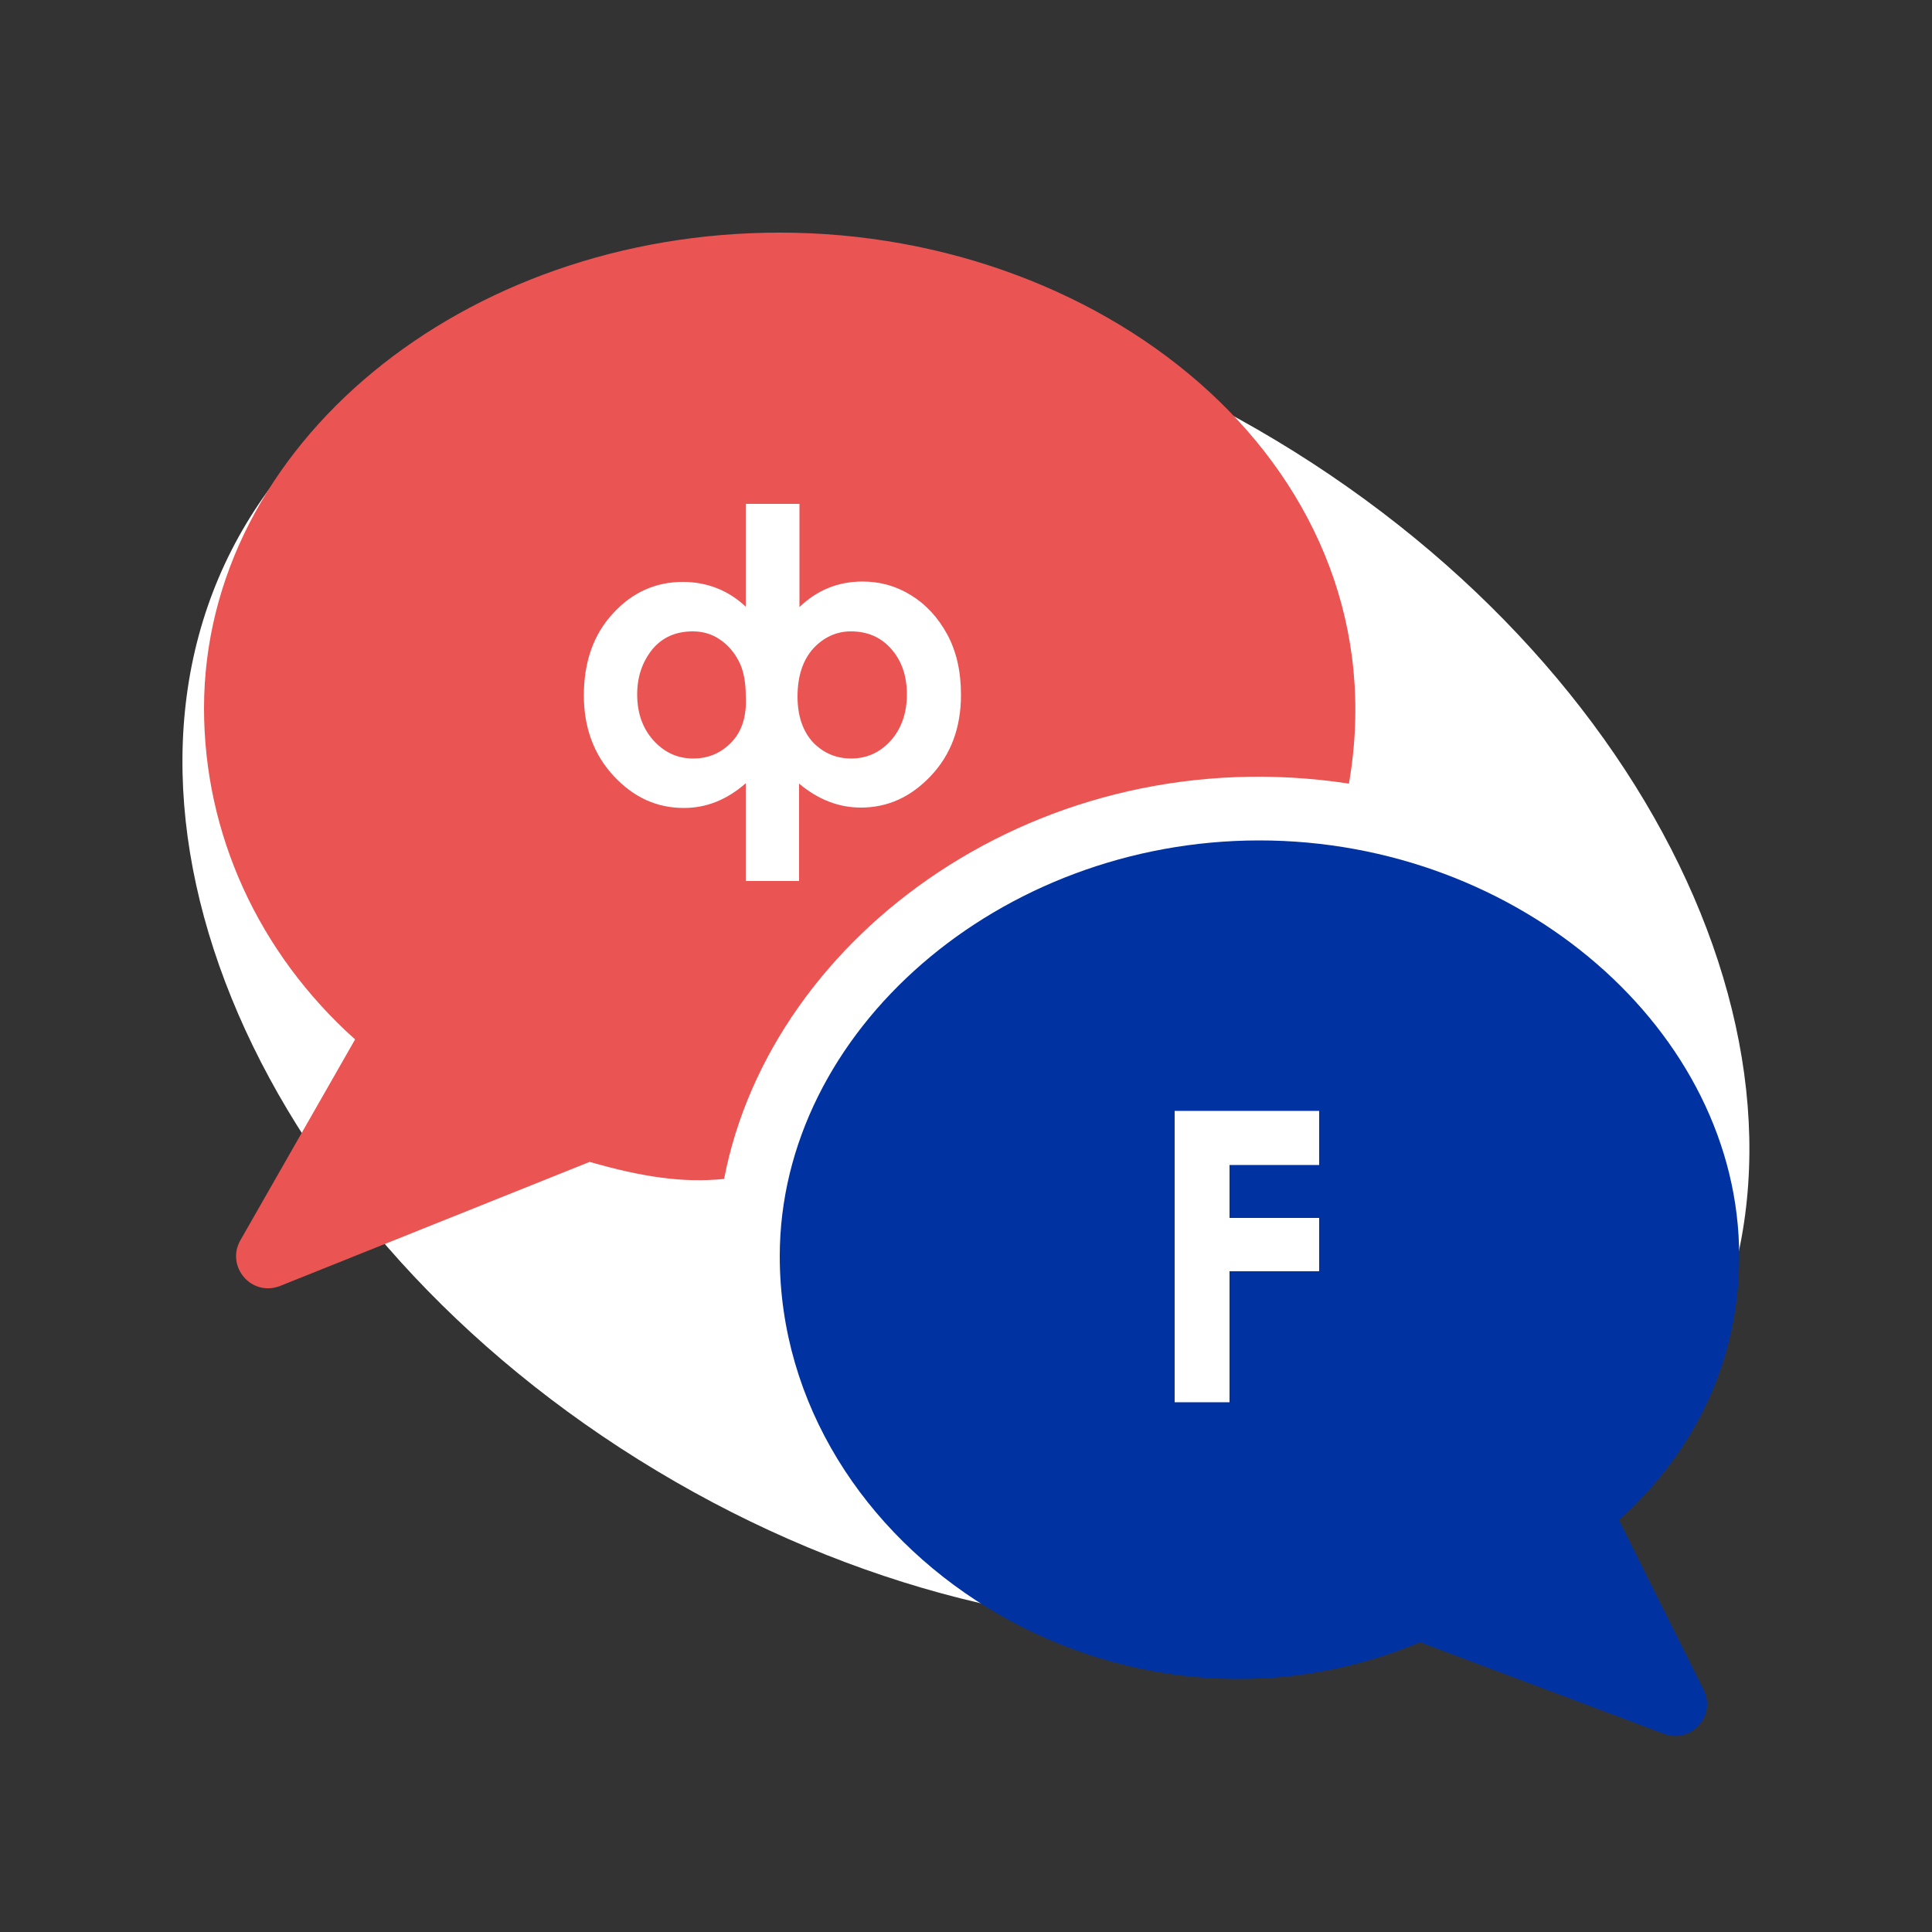
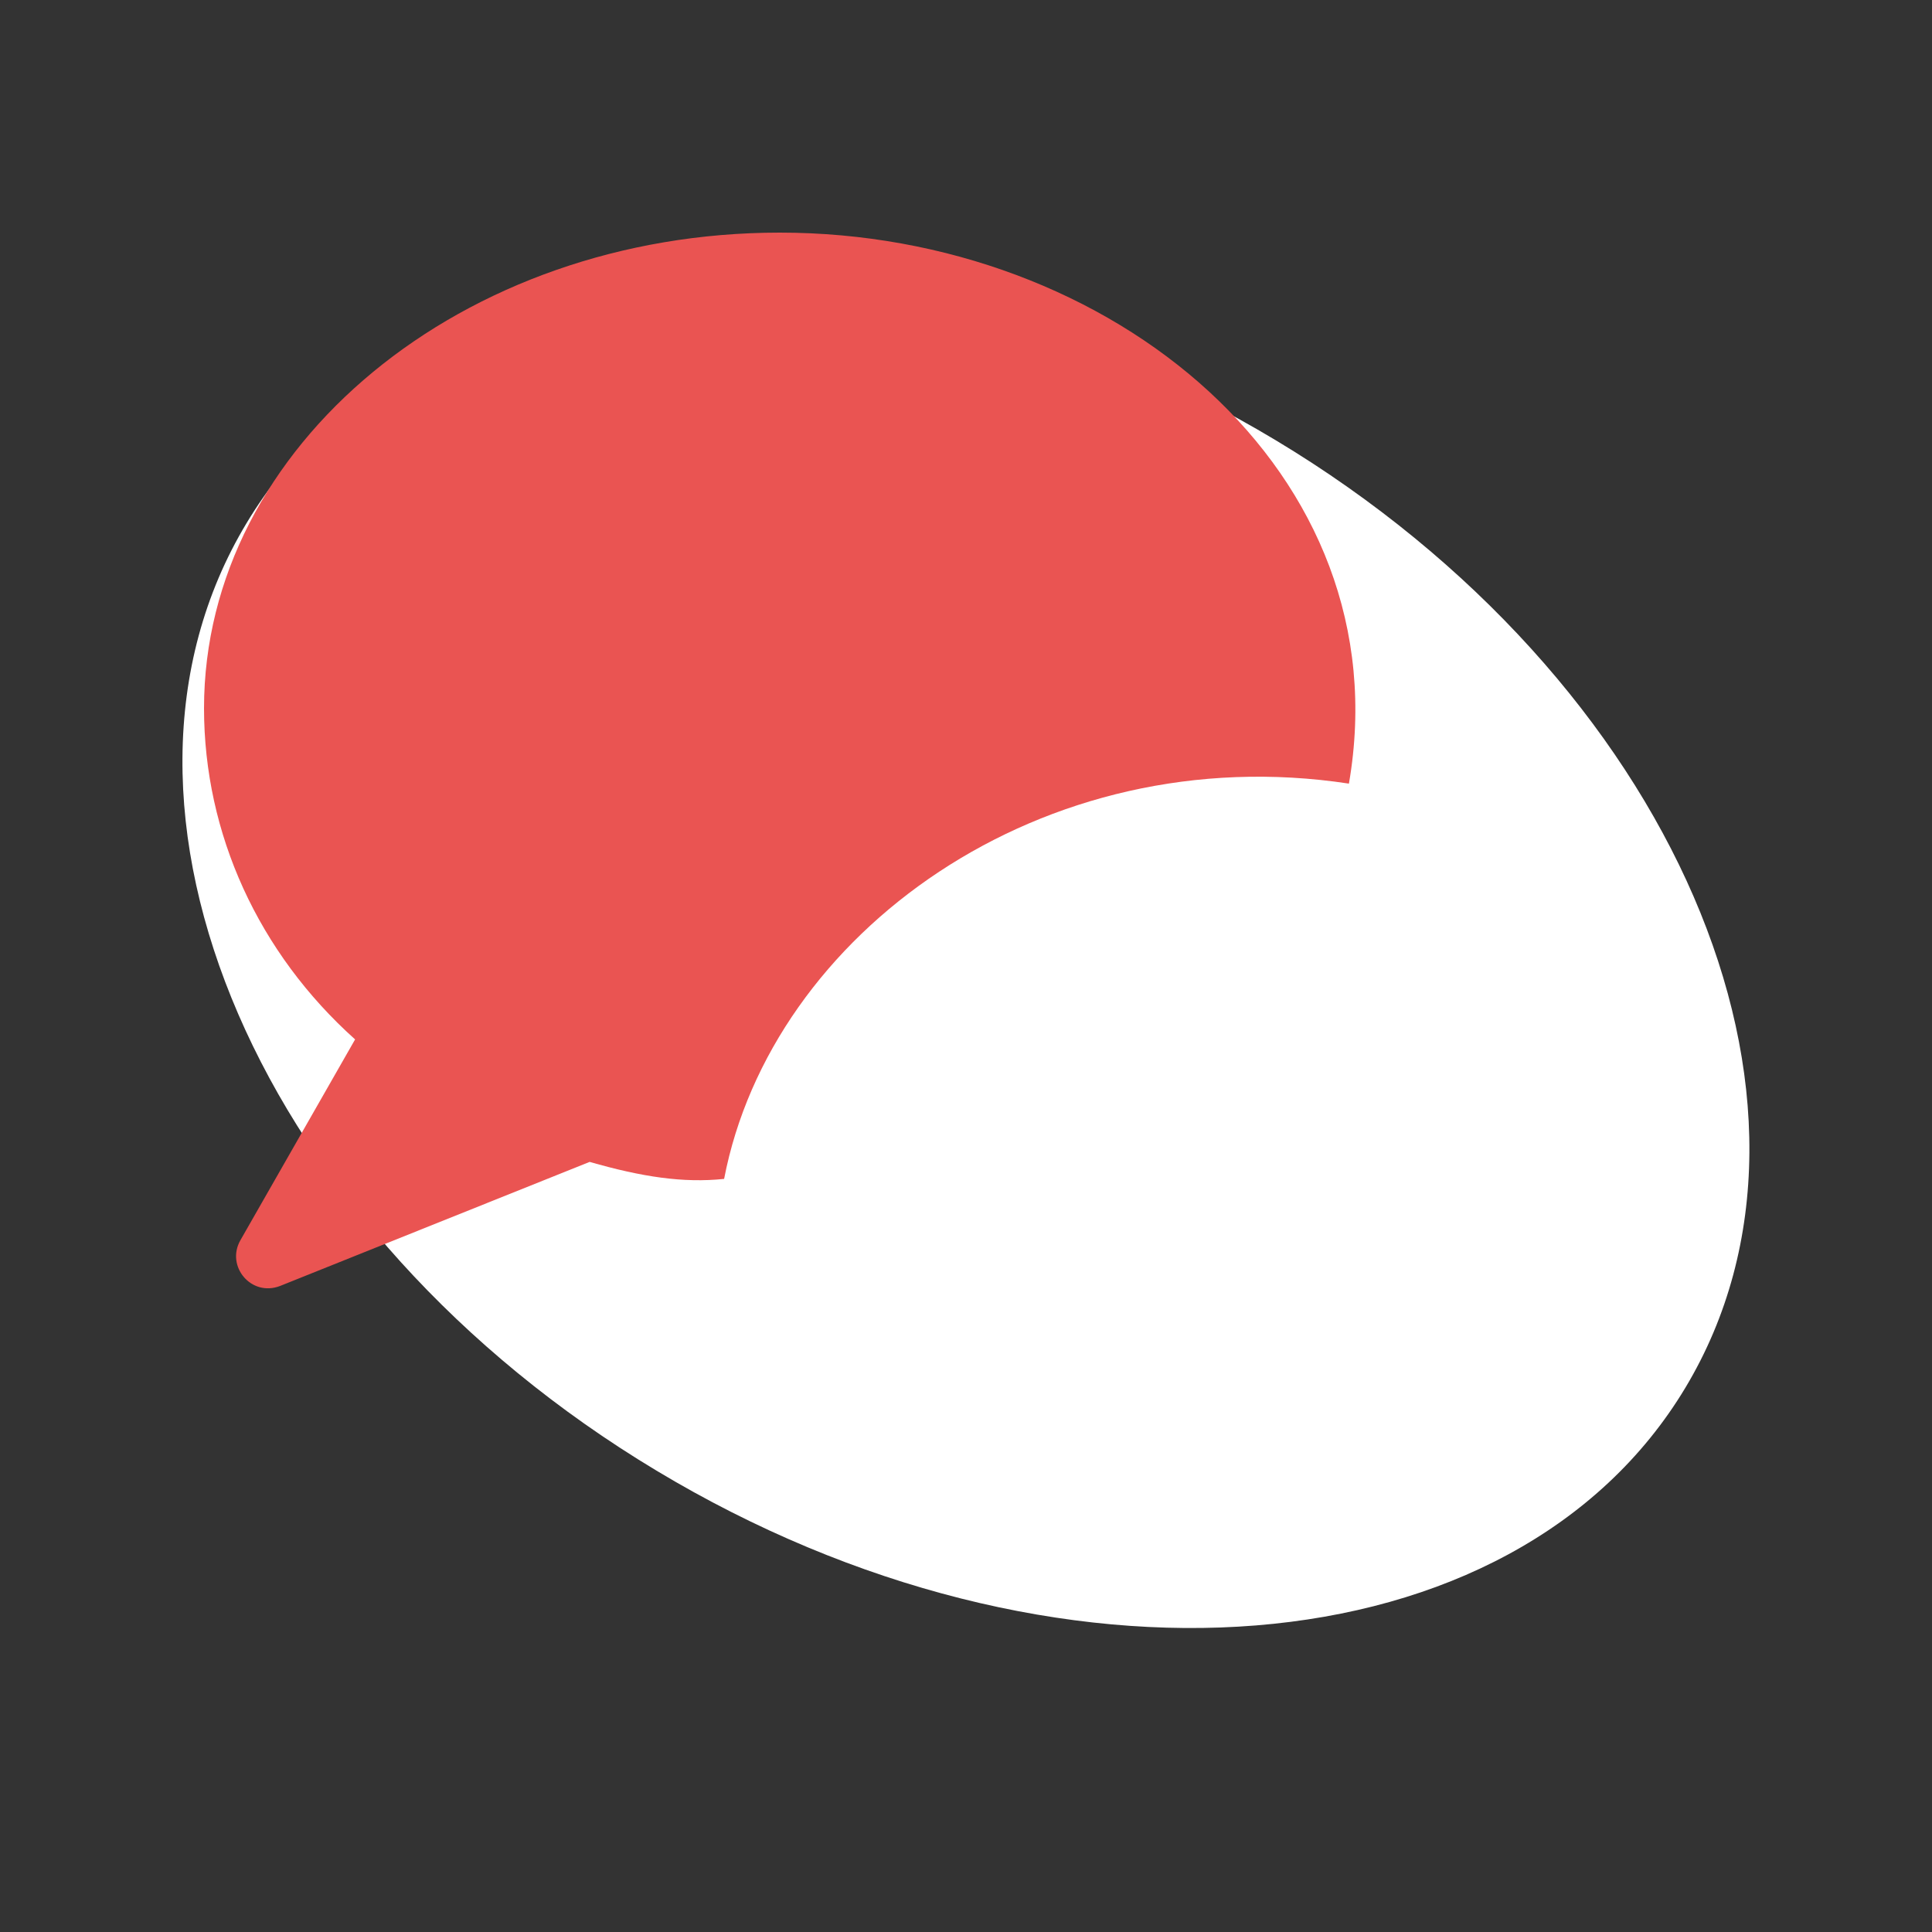
<svg xmlns="http://www.w3.org/2000/svg" version="1.2" baseProfile="tiny" id="Calque_1" x="0px" y="0px" viewBox="0 0 500 500" overflow="visible" xml:space="preserve">
  <rect x="0" y="0" width="500" height="500" fill="#333333" stroke="none" />
  <path fill="#FFFFFF" d="M169.9,380.6c102.8,61.8,222.1,52.2,266.3-21.5S433,175.7,330.1,113.9S108,61.7,63.8,135.4  C19.5,209,67,318.8,169.9,380.6" />
  <path fill="#EA5452" d="M349.1,202.8C363,122.4,287.8,60.2,201.8,60.2c-82.1,0-149,55.2-149,123.1c0,32.5,14.1,63.3,39.1,85.7  l-29.7,52c-3.8,6.7,2.8,14.7,10.3,11.8l80.1-32.1c13.6,3.9,24.2,5.5,34.8,4.4C199.6,241.6,269.7,190.7,349.1,202.8" />
-   <path fill="#0033A1" d="M325.9,217.5c-67.3,0-124.1,49.3-124.1,107.6c0,76.6,88,132.6,165.7,99.9c5.2,2,57.9,21.7,63.1,23.7  c6.9,2.7,13.7-4.6,10.3-11.4c-4.6-9.2-17.7-35.4-21.9-43.9c19.9-18,31.1-41.5,31.1-68.3C450.1,266.8,393.2,217.5,325.9,217.5" />
-   <path fill="#FFFFFF" d="M189.3,192.1c-2.7,2.8-6,4.2-9.9,4.2c-4.1,0-7.5-1.6-10.3-4.7c-2.8-3.1-4.2-7.1-4.2-11.9  c0-4.5,1.3-8.3,3.8-11.5c2.6-3.2,6.1-4.8,10.6-4.8c2.6,0,5,0.7,7,2.1c2.1,1.4,3.7,3.3,4.9,5.6s1.8,5.3,1.8,9  C193.3,185.3,192,189.3,189.3,192.1 M230.6,191.6c-2.8,3.1-6.2,4.7-10.3,4.7c-3.9,0-7.2-1.4-9.9-4.2c-2.6-2.8-4-6.8-4-11.8  c0-5.4,1.4-9.5,4.1-12.5c2.7-2.9,6-4.4,9.7-4.4c4.3,0,7.8,1.5,10.5,4.6s4,7,4,11.7C234.7,184.5,233.3,188.5,230.6,191.6 M192.9,228  h13.9v-25.2c4.9,4.1,10.2,6.2,16,6.2c6.9,0,12.9-2.7,18.1-8.2c5.2-5.5,7.8-12.5,7.8-21c0-6.1-1.2-11.3-3.6-15.7  c-2.4-4.4-5.6-7.8-9.4-10.1c-3.9-2.4-8-3.5-12.5-3.5c-6.3,0-11.7,2.2-16.3,6.6v-26.7h-13.9V157c-4.6-4.3-10.1-6.4-16.3-6.4  c-7,0-13.1,2.7-18.1,8.2c-5,5.4-7.5,12.5-7.5,21.2c0,8.3,2.6,15.3,7.7,20.8c5.2,5.6,11.2,8.3,18.2,8.3c5.8,0,11.1-2.1,16-6.4V228z" />
  <polygon fill="#FFFFFF" points="304,362.9 318.2,362.9 318.2,329 341.4,329 341.4,315.2 318.2,315.2 318.2,301.5 341.4,301.5   341.4,287.5 304,287.5 " />
</svg>